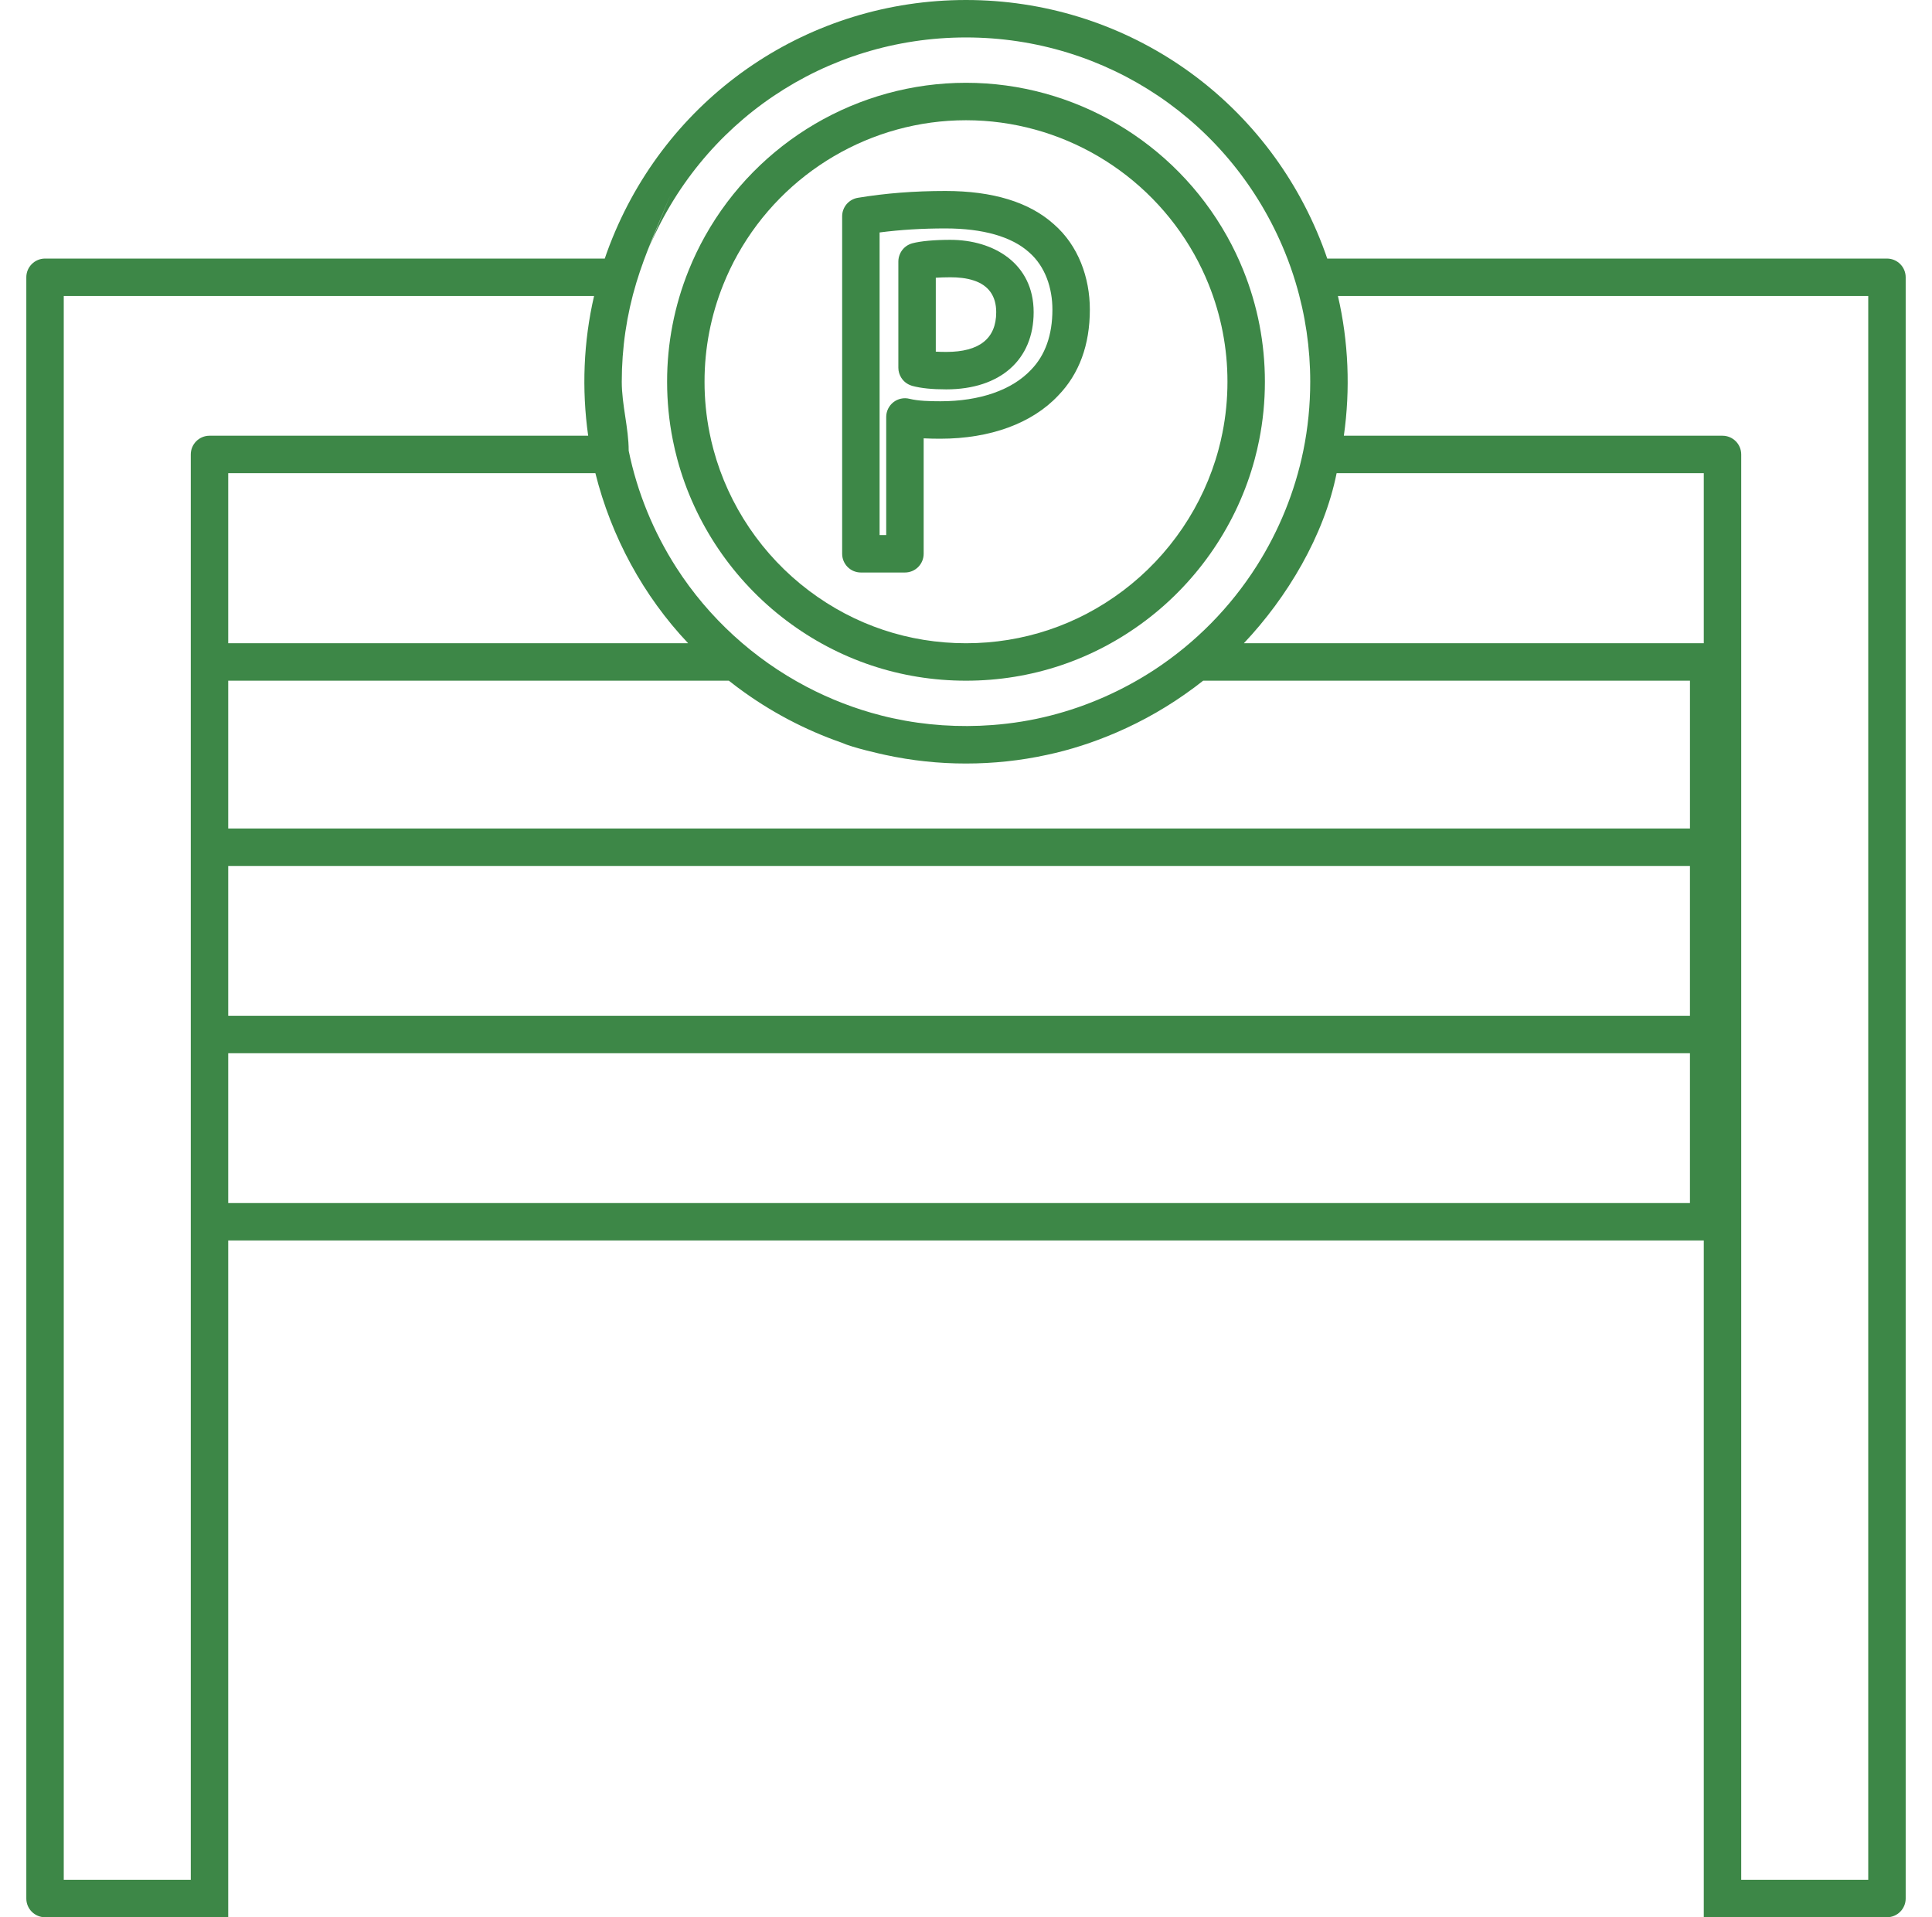
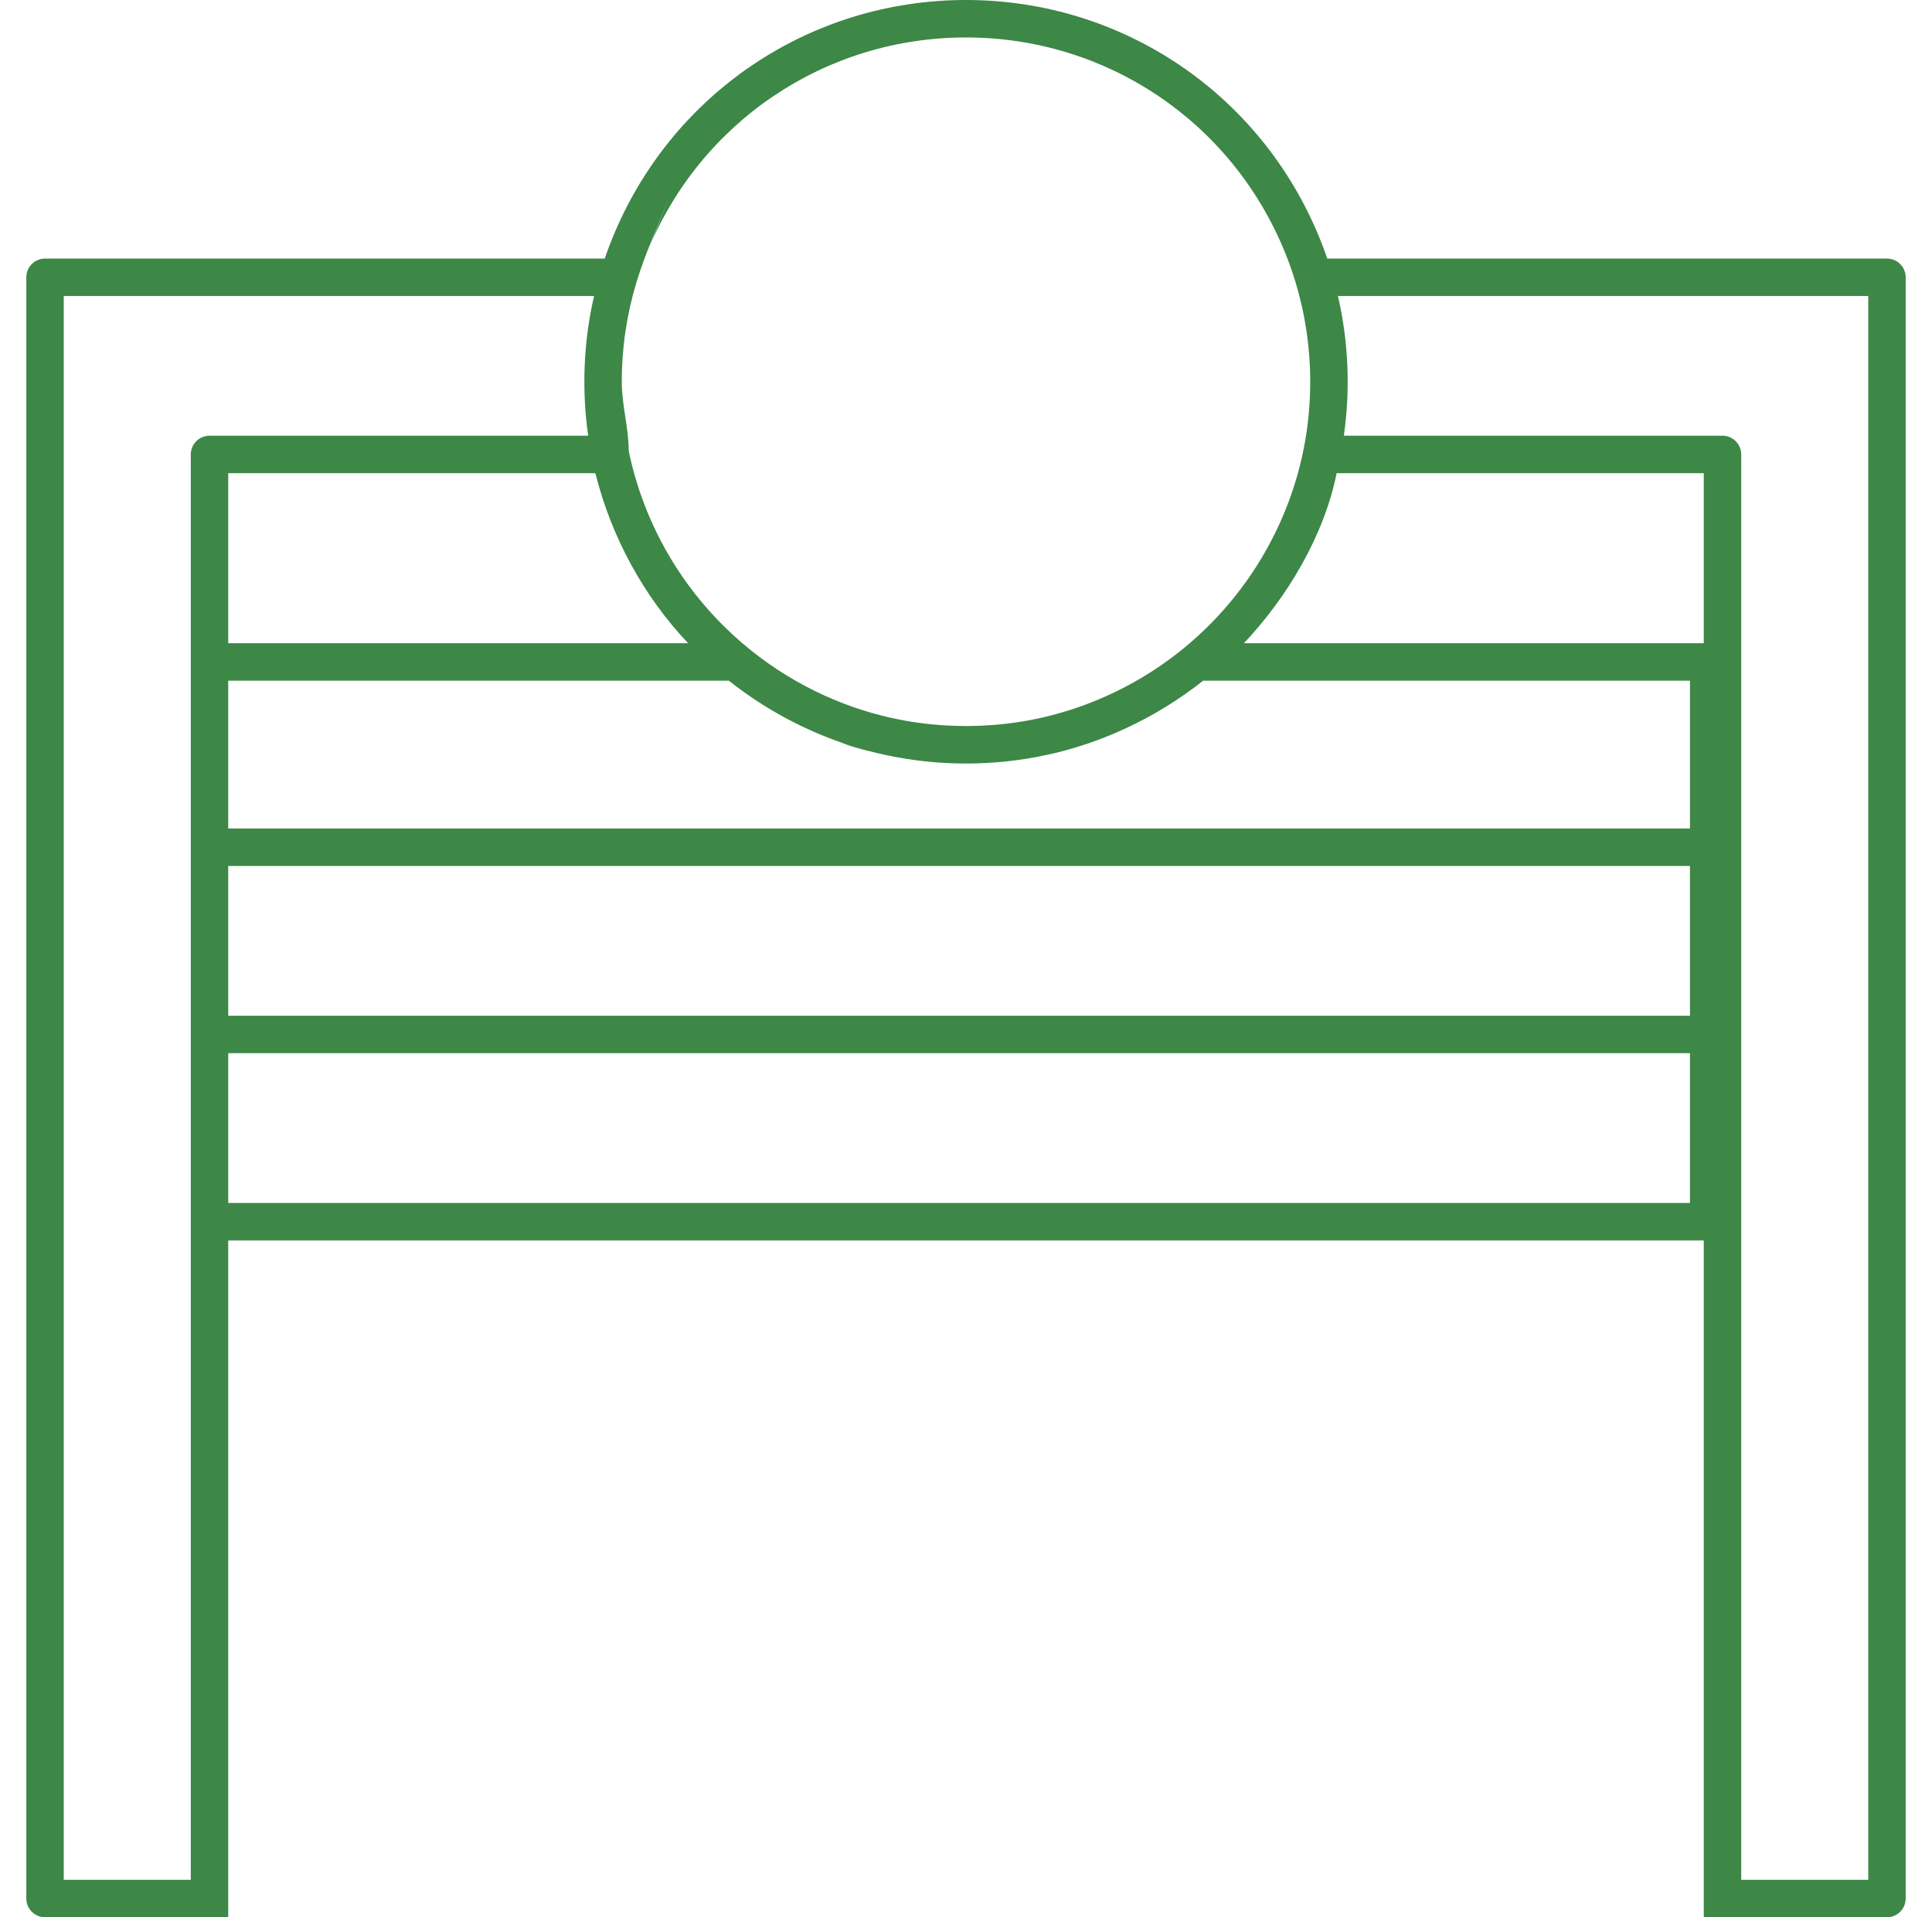
<svg xmlns="http://www.w3.org/2000/svg" width="127" height="126" viewBox="0 0 127 126" fill="none">
  <g clip-path="url(#clip0_3_300)">
    <path d="M124.039 16.993H87.245C87.205 16.876 87.166 16.759 87.125 16.644C87.005 16.309 86.878 15.977 86.744 15.648C82.873 6.142 73.749 0 63.5 0C53.251 0 44.127 6.142 40.257 15.646C40.122 15.975 39.995 16.307 39.876 16.641C39.834 16.758 39.795 16.875 39.755 16.993H2.961C2.282 16.993 1.73 17.544 1.73 18.223V124.77C1.73 125.449 2.282 126 2.961 126H15.002V81.519H111.998V126H124.039C124.718 126 125.27 125.449 125.27 124.77V18.223C125.27 17.544 124.718 16.993 124.039 16.993ZM39.137 31.096C40.177 35.258 42.282 39.157 45.235 42.274H15.002V31.096H39.137ZM58.192 49.612C59.936 49.99 61.715 50.18 63.5 50.178C65.296 50.178 67.082 49.988 68.801 49.613C70.368 49.283 71.901 48.779 73.371 48.147C75.178 47.37 76.889 46.384 78.468 45.21C78.479 45.203 78.489 45.196 78.499 45.188C78.545 45.155 78.591 45.119 78.637 45.083C78.763 44.988 78.888 44.892 79.012 44.794C79.038 44.775 79.065 44.755 79.09 44.735H111.09V54.448H15.002V44.735H47.91C47.936 44.755 47.962 44.775 47.988 44.794C48.112 44.892 48.237 44.988 48.363 45.083C48.409 45.119 48.455 45.155 48.501 45.188C48.511 45.196 48.522 45.203 48.532 45.21C50.603 46.751 52.898 47.965 55.336 48.812C56.052 49.14 57.911 49.552 58.192 49.612C58.567 49.694 58.057 49.583 58.192 49.612C59.933 49.991 58.057 49.583 58.192 49.612ZM15.002 56.909H111.089V66.753H15.002V56.909ZM111.998 42.274H81.765C84.611 39.264 87.04 35.209 87.863 31.096H111.998V42.274ZM63.5 2.461C72.743 2.461 80.972 8.001 84.465 16.577C84.731 17.229 84.965 17.893 85.168 18.567C85.169 18.571 85.169 18.576 85.171 18.58C85.808 20.691 86.13 22.884 86.128 25.089C86.128 26.607 85.978 28.133 85.673 29.62C85.127 32.294 84.08 34.873 82.612 37.188C80.876 39.922 78.577 42.254 75.867 44.028C73.783 45.389 71.474 46.41 69.076 47.021C67.821 47.346 66.531 47.55 65.239 47.649C63.056 47.815 60.832 47.668 58.706 47.205C58.465 47.154 58.225 47.097 57.986 47.036C57.963 47.03 57.941 47.025 57.919 47.019C56.222 46.587 54.569 45.947 53.008 45.127C49.547 43.309 46.579 40.598 44.465 37.31C42.957 34.963 41.882 32.341 41.327 29.62C41.327 28.13 40.872 26.609 40.872 25.089C40.872 22.869 41.194 20.679 41.829 18.58C42.423 16.616 43.287 14.734 44.059 12.835C43.553 14.079 43.552 14.082 44.059 12.835C43.553 14.079 43.038 15.346 42.535 16.576C46.028 8.001 54.257 2.461 63.5 2.461ZM4.191 123.539V19.454H39.051C38.355 22.456 38.232 25.586 38.664 28.636H13.772C13.093 28.636 12.541 29.187 12.541 29.866V55.804L12.541 55.809V67.983L12.541 67.989V68.108L12.541 68.114V80.288L12.541 80.293V123.539H4.191ZM15.002 79.058V69.214H111.089V79.058H15.002ZM122.809 123.539H114.459V29.866C114.459 29.187 113.907 28.636 113.228 28.636H88.338C88.772 25.589 88.646 22.452 87.949 19.454H122.809V123.539Z" fill="#3D8747" />
-     <path d="M44.524 30.185C45.653 34.388 48.202 38.154 51.701 40.788C55.128 43.37 59.208 44.735 63.5 44.735C67.792 44.735 71.872 43.37 75.299 40.789C78.798 38.154 81.347 34.388 82.475 30.189C82.588 29.775 82.684 29.361 82.77 28.929C83.022 27.665 83.149 26.379 83.148 25.089C83.148 22.562 82.671 20.096 81.73 17.764C81.419 16.99 81.058 16.237 80.65 15.51C77.169 9.299 70.597 5.441 63.5 5.441C56.403 5.441 49.831 9.299 46.35 15.509C45.942 16.237 45.581 16.989 45.27 17.763C44.33 20.091 43.849 22.579 43.852 25.09C43.852 26.387 43.979 27.679 44.23 28.926C44.313 29.349 44.411 29.769 44.524 30.185ZM47.553 18.682C47.825 18.006 48.14 17.349 48.496 16.713C51.543 11.278 57.292 7.902 63.5 7.902C69.708 7.902 75.457 11.278 78.505 16.714C78.861 17.35 79.176 18.008 79.448 18.683C80.269 20.719 80.69 22.894 80.687 25.089C80.687 26.224 80.576 27.353 80.356 28.448C80.284 28.817 80.198 29.184 80.099 29.547C79.112 33.222 76.882 36.516 73.819 38.823C70.821 41.081 67.253 42.274 63.5 42.274C59.746 42.274 56.178 41.081 53.181 38.822C50.118 36.516 47.888 33.222 46.9 29.543C46.801 29.18 46.715 28.814 46.643 28.445C46.422 27.34 46.312 26.216 46.313 25.089C46.31 22.893 46.731 20.718 47.553 18.682Z" fill="#3D8747" />
-     <path d="M56.59 37.625H59.486C59.813 37.625 60.126 37.496 60.356 37.265C60.587 37.034 60.717 36.721 60.717 36.395V28.807C61.086 28.827 61.457 28.832 61.819 28.832C65.096 28.832 67.85 27.819 69.561 25.995C70.941 24.573 71.641 22.671 71.641 20.342C71.641 18.245 70.883 16.128 69.269 14.731C67.659 13.284 65.264 12.551 62.151 12.551C60.102 12.551 58.217 12.698 56.389 13C56.101 13.048 55.84 13.196 55.651 13.418C55.463 13.641 55.359 13.923 55.359 14.214V36.395C55.359 36.721 55.489 37.034 55.72 37.265C55.95 37.496 56.263 37.625 56.59 37.625ZM57.82 15.277C59.196 15.099 60.623 15.012 62.151 15.012C64.603 15.012 66.496 15.548 67.641 16.577C68.72 17.512 69.18 18.946 69.18 20.342C69.18 22.009 68.714 23.335 67.781 24.297C66.525 25.635 64.408 26.371 61.819 26.371C61.134 26.371 60.356 26.352 59.785 26.209C59.604 26.163 59.414 26.16 59.231 26.199C59.048 26.237 58.877 26.317 58.729 26.432C58.582 26.547 58.462 26.695 58.38 26.863C58.298 27.031 58.255 27.215 58.255 27.402V35.164H57.82L57.82 15.277Z" fill="#3D8747" />
-     <path d="M59.892 25.334C59.917 25.342 59.941 25.353 59.966 25.36C60.55 25.516 61.26 25.589 62.201 25.589H62.206C65.747 25.589 67.947 23.645 67.947 20.517C67.947 17.31 65.316 15.762 62.472 15.762C61.415 15.762 60.527 15.843 59.97 15.99C59.895 16.011 59.822 16.038 59.752 16.072C59.48 16.203 59.266 16.43 59.151 16.709C59.088 16.858 59.054 17.018 59.053 17.18V24.171C59.053 24.405 59.122 24.624 59.238 24.813C59.388 25.058 59.62 25.243 59.892 25.334C59.614 25.24 59.917 25.342 59.892 25.334ZM64.019 18.436C64.99 18.757 65.486 19.464 65.486 20.517C65.486 22.249 64.381 23.128 62.206 23.128C61.952 23.128 61.721 23.122 61.514 23.11V18.253C61.785 18.236 62.105 18.223 62.471 18.223C62.987 18.223 63.526 18.271 64.019 18.436C64.055 18.448 63.977 18.422 64.019 18.436Z" fill="#3D8747" />
  </g>
  <defs>
    <clipPath id="clip0_3_300">
      <rect width="126" height="126" fill="white" transform="translate(0.5)" />
    </clipPath>
  </defs>
</svg>